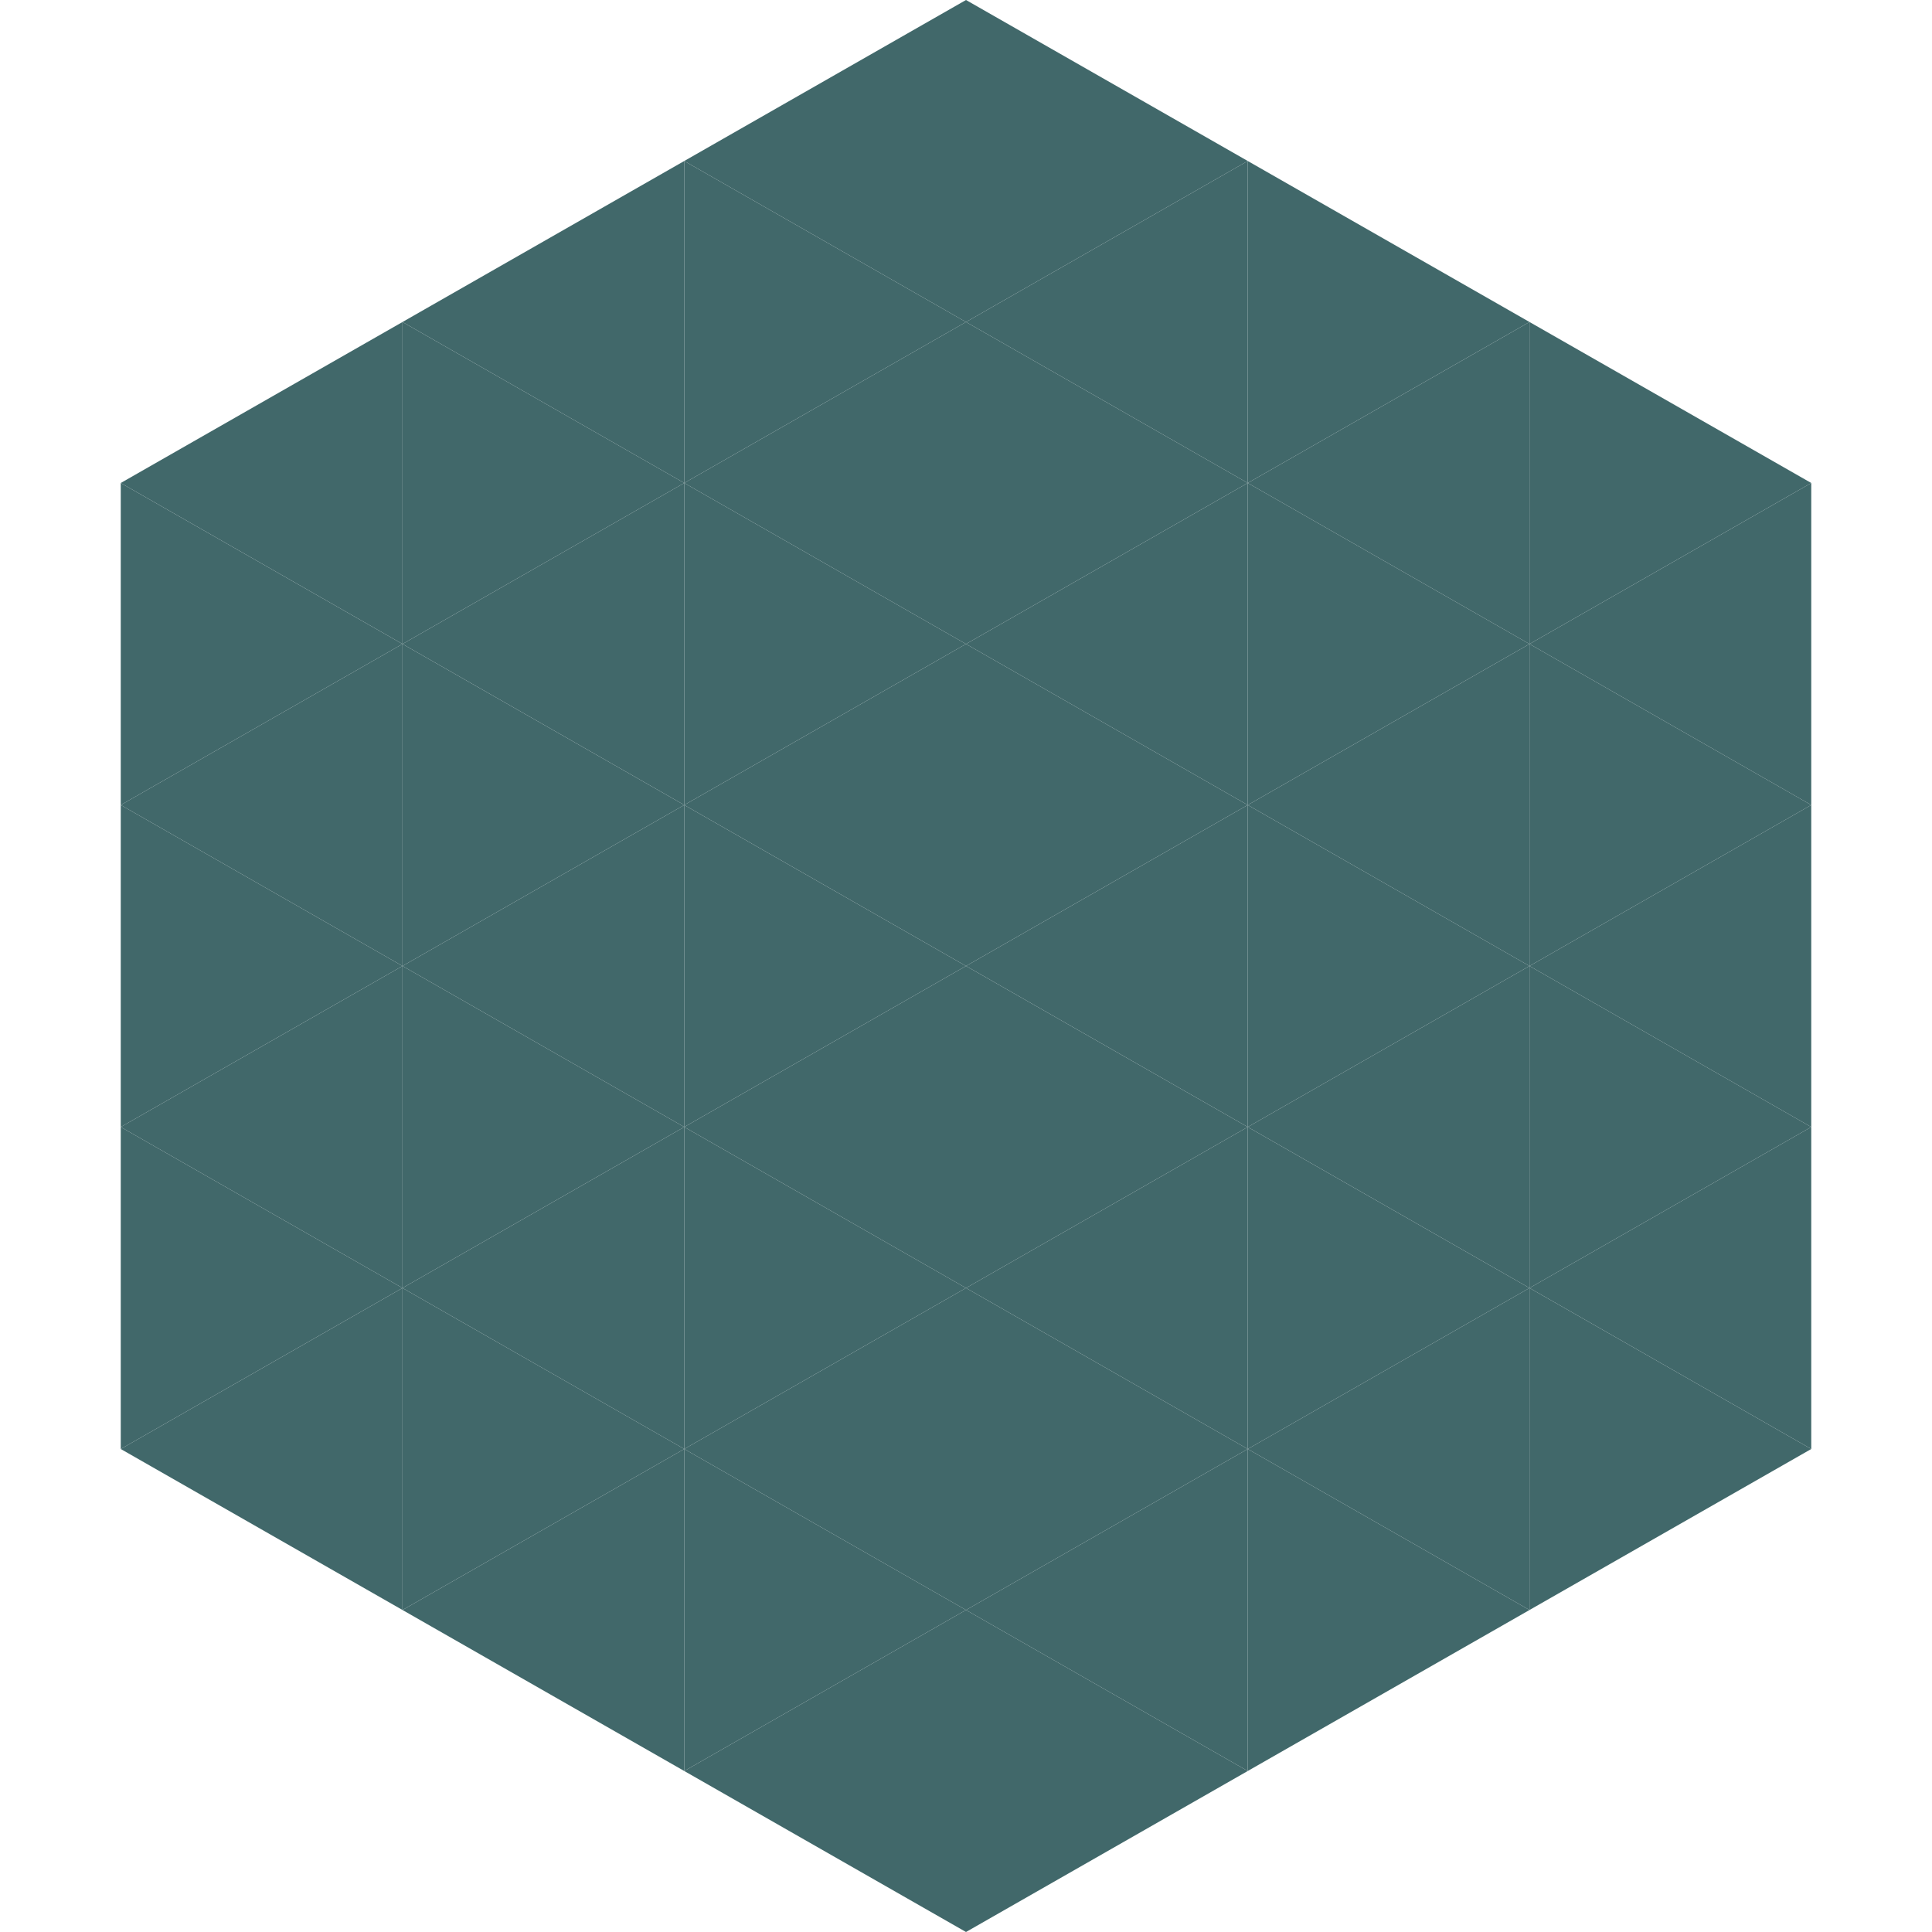
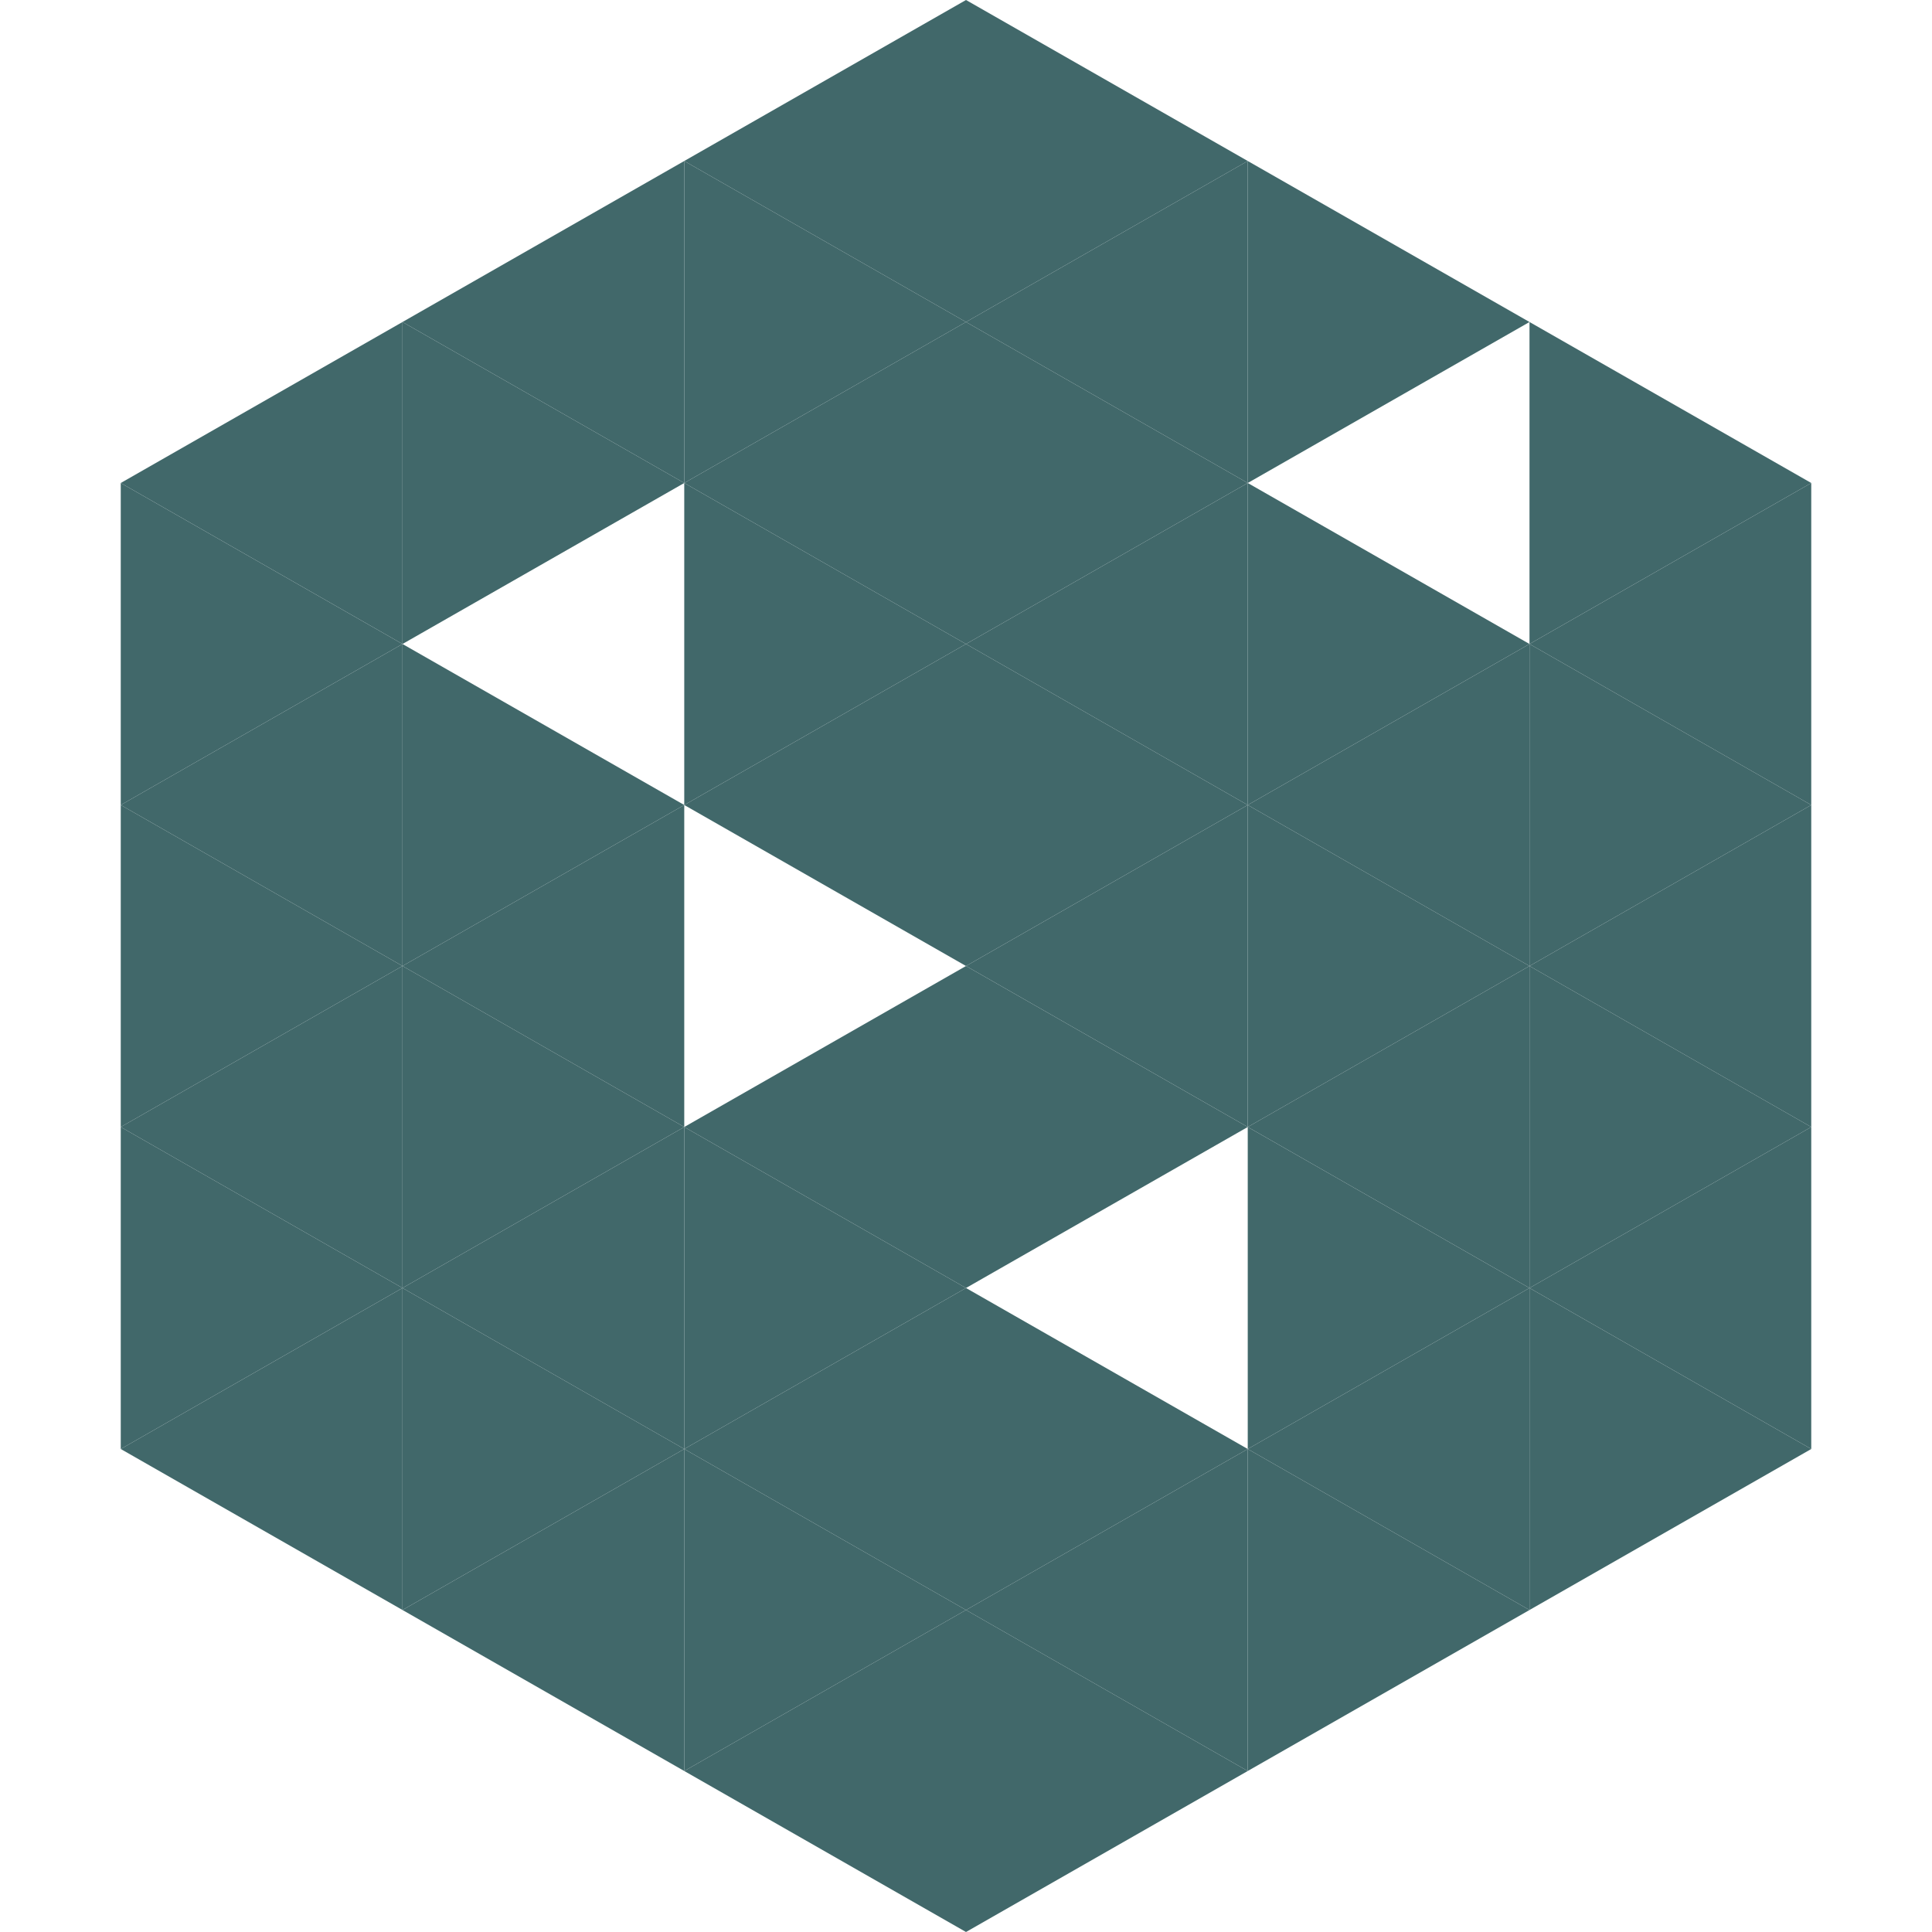
<svg xmlns="http://www.w3.org/2000/svg" width="240" height="240">
  <polygon points="50,40 15,60 50,80" style="fill:rgb(65,104,106)" />
  <polygon points="190,40 225,60 190,80" style="fill:rgb(65,104,106)" />
  <polygon points="15,60 50,80 15,100" style="fill:rgb(65,104,106)" />
  <polygon points="225,60 190,80 225,100" style="fill:rgb(65,104,106)" />
  <polygon points="50,80 15,100 50,120" style="fill:rgb(65,104,106)" />
  <polygon points="190,80 225,100 190,120" style="fill:rgb(65,104,106)" />
  <polygon points="15,100 50,120 15,140" style="fill:rgb(65,104,106)" />
  <polygon points="225,100 190,120 225,140" style="fill:rgb(65,104,106)" />
  <polygon points="50,120 15,140 50,160" style="fill:rgb(65,104,106)" />
  <polygon points="190,120 225,140 190,160" style="fill:rgb(65,104,106)" />
  <polygon points="15,140 50,160 15,180" style="fill:rgb(65,104,106)" />
  <polygon points="225,140 190,160 225,180" style="fill:rgb(65,104,106)" />
  <polygon points="50,160 15,180 50,200" style="fill:rgb(65,104,106)" />
  <polygon points="190,160 225,180 190,200" style="fill:rgb(65,104,106)" />
  <polygon points="15,180 50,200 15,220" style="fill:rgb(255,255,255); fill-opacity:0" />
  <polygon points="225,180 190,200 225,220" style="fill:rgb(255,255,255); fill-opacity:0" />
  <polygon points="50,0 85,20 50,40" style="fill:rgb(255,255,255); fill-opacity:0" />
  <polygon points="190,0 155,20 190,40" style="fill:rgb(255,255,255); fill-opacity:0" />
  <polygon points="85,20 50,40 85,60" style="fill:rgb(65,104,106)" />
  <polygon points="155,20 190,40 155,60" style="fill:rgb(65,104,106)" />
  <polygon points="50,40 85,60 50,80" style="fill:rgb(65,104,106)" />
-   <polygon points="190,40 155,60 190,80" style="fill:rgb(65,104,106)" />
-   <polygon points="85,60 50,80 85,100" style="fill:rgb(65,104,106)" />
  <polygon points="155,60 190,80 155,100" style="fill:rgb(65,104,106)" />
  <polygon points="50,80 85,100 50,120" style="fill:rgb(65,104,106)" />
  <polygon points="190,80 155,100 190,120" style="fill:rgb(65,104,106)" />
  <polygon points="85,100 50,120 85,140" style="fill:rgb(65,104,106)" />
  <polygon points="155,100 190,120 155,140" style="fill:rgb(65,104,106)" />
  <polygon points="50,120 85,140 50,160" style="fill:rgb(65,104,106)" />
  <polygon points="190,120 155,140 190,160" style="fill:rgb(65,104,106)" />
  <polygon points="85,140 50,160 85,180" style="fill:rgb(65,104,106)" />
  <polygon points="155,140 190,160 155,180" style="fill:rgb(65,104,106)" />
  <polygon points="50,160 85,180 50,200" style="fill:rgb(65,104,106)" />
  <polygon points="190,160 155,180 190,200" style="fill:rgb(65,104,106)" />
  <polygon points="85,180 50,200 85,220" style="fill:rgb(65,104,106)" />
  <polygon points="155,180 190,200 155,220" style="fill:rgb(65,104,106)" />
  <polygon points="120,0 85,20 120,40" style="fill:rgb(65,104,106)" />
  <polygon points="120,0 155,20 120,40" style="fill:rgb(65,104,106)" />
  <polygon points="85,20 120,40 85,60" style="fill:rgb(65,104,106)" />
  <polygon points="155,20 120,40 155,60" style="fill:rgb(65,104,106)" />
  <polygon points="120,40 85,60 120,80" style="fill:rgb(65,104,106)" />
  <polygon points="120,40 155,60 120,80" style="fill:rgb(65,104,106)" />
  <polygon points="85,60 120,80 85,100" style="fill:rgb(65,104,106)" />
  <polygon points="155,60 120,80 155,100" style="fill:rgb(65,104,106)" />
  <polygon points="120,80 85,100 120,120" style="fill:rgb(65,104,106)" />
  <polygon points="120,80 155,100 120,120" style="fill:rgb(65,104,106)" />
-   <polygon points="85,100 120,120 85,140" style="fill:rgb(65,104,106)" />
  <polygon points="155,100 120,120 155,140" style="fill:rgb(65,104,106)" />
  <polygon points="120,120 85,140 120,160" style="fill:rgb(65,104,106)" />
  <polygon points="120,120 155,140 120,160" style="fill:rgb(65,104,106)" />
  <polygon points="85,140 120,160 85,180" style="fill:rgb(65,104,106)" />
-   <polygon points="155,140 120,160 155,180" style="fill:rgb(65,104,106)" />
  <polygon points="120,160 85,180 120,200" style="fill:rgb(65,104,106)" />
  <polygon points="120,160 155,180 120,200" style="fill:rgb(65,104,106)" />
  <polygon points="85,180 120,200 85,220" style="fill:rgb(65,104,106)" />
  <polygon points="155,180 120,200 155,220" style="fill:rgb(65,104,106)" />
  <polygon points="120,200 85,220 120,240" style="fill:rgb(65,104,106)" />
  <polygon points="120,200 155,220 120,240" style="fill:rgb(65,104,106)" />
  <polygon points="85,220 120,240 85,260" style="fill:rgb(255,255,255); fill-opacity:0" />
-   <polygon points="155,220 120,240 155,260" style="fill:rgb(255,255,255); fill-opacity:0" />
</svg>